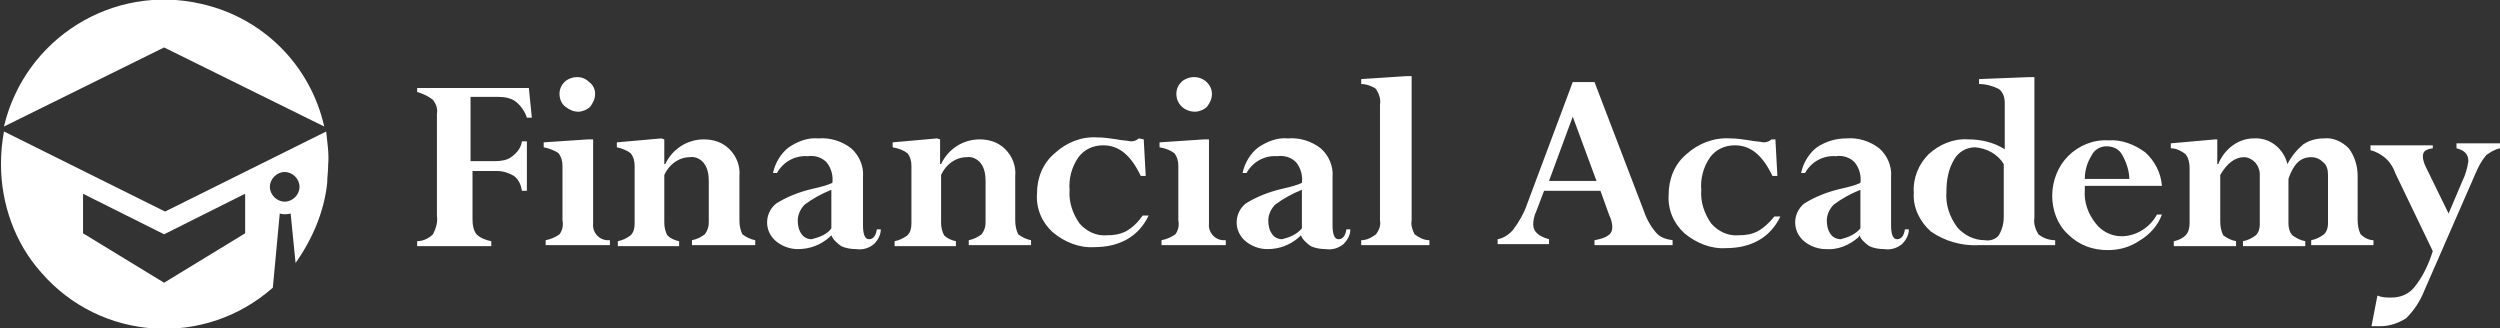
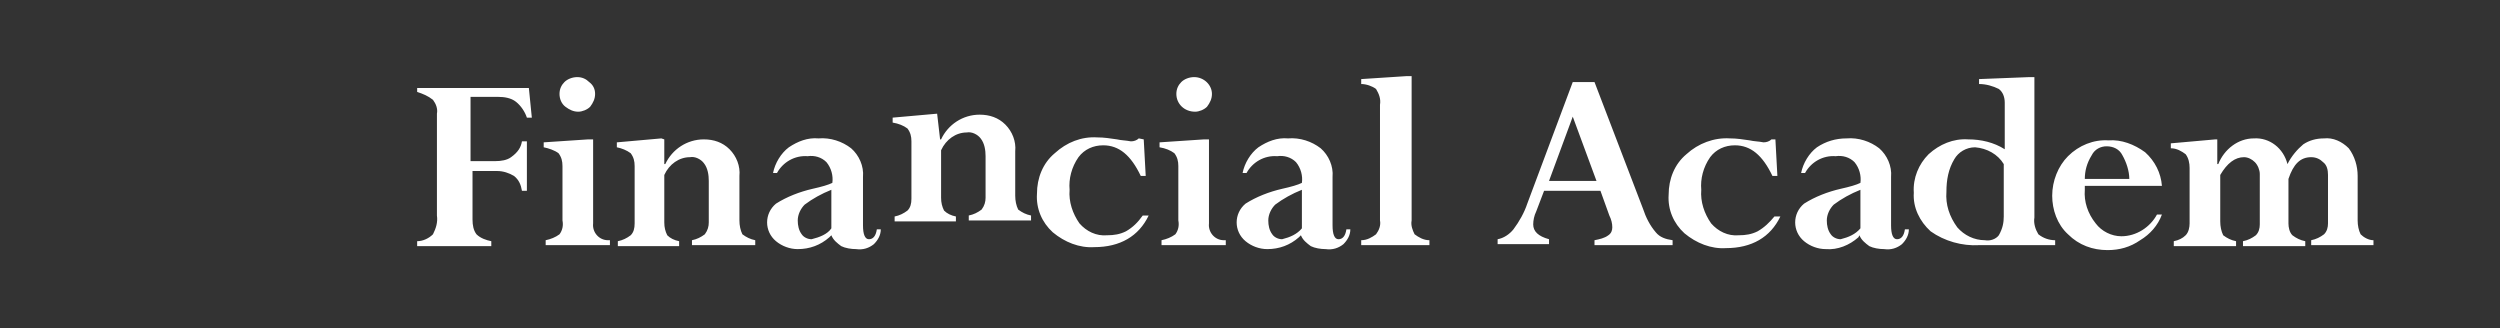
<svg xmlns="http://www.w3.org/2000/svg" version="1.1" id="レイヤー_1" x="0px" y="0px" viewBox="0 0 252.9 33.2" style="enable-background:new 0 0 252.9 33.2;" xml:space="preserve">
  <rect x="0" y="0" width="252.9" height="33.2" fill="#333333" stroke="none" />
  <style type="text/css">
	.st0{fill:#FFFFFF;}
</style>
  <g id="レイヤー_2_1_">
    <g id="レイヤー_1-2">
-       <path class="st0" d="M52.8,14.3h0.5v5h-0.5c-0.1-0.6-0.3-1.1-0.8-1.5c-0.5-0.3-1.1-0.5-1.7-0.5h-2.5v4.9c0,0.6,0.1,1.1,0.4,1.5    c0.4,0.4,1,0.6,1.5,0.7v0.5h-7.5v-0.5c0.6,0,1.2-0.3,1.6-0.7c0.3-0.6,0.5-1.2,0.4-1.9V11.5c0.1-0.5-0.1-1-0.4-1.4    c-0.5-0.4-1-0.6-1.6-0.8V8.9h11.3l0.3,3h-0.5c-0.2-0.6-0.6-1.2-1.1-1.6c-0.5-0.4-1.2-0.5-1.8-0.5h-2.8v6.5h2.5    c0.6,0,1.2-0.1,1.6-0.4C52.4,15.4,52.7,14.9,52.8,14.3z M59.5,14.1H60v8.5c-0.1,0.9,0.6,1.7,1.5,1.7c0.1,0,0.1,0,0.2,0v0.5h-6.5    v-0.5c0.5-0.1,1-0.3,1.4-0.6c0.3-0.4,0.4-0.9,0.3-1.4v-5.5c0-0.5-0.1-0.9-0.4-1.3c-0.4-0.3-1-0.5-1.5-0.6v-0.5L59.5,14.1z     M56.6,9.5c0-0.5,0.2-0.9,0.5-1.2c0.3-0.3,0.8-0.5,1.3-0.5c0.5,0,0.9,0.2,1.2,0.5C60,8.6,60.2,9,60.2,9.5c0,0.5-0.2,0.9-0.5,1.3    c-0.3,0.3-0.8,0.5-1.2,0.5c-0.5,0-0.9-0.2-1.3-0.5C56.8,10.5,56.6,10,56.6,9.5z M67.2,14.1v2.5h0.1c0.7-1.5,2.2-2.5,3.9-2.5    c1,0,1.9,0.3,2.6,1c0.7,0.7,1.1,1.7,1,2.7v4.5c0,0.5,0.1,1,0.3,1.4c0.4,0.3,0.8,0.5,1.3,0.6v0.5H70v-0.5c0.5-0.1,0.9-0.3,1.3-0.6    c0.3-0.4,0.4-0.8,0.4-1.2v-4.2c0-0.6-0.1-1.3-0.5-1.8c-0.3-0.4-0.9-0.7-1.4-0.6c-1.1,0-2.1,0.7-2.6,1.8v4.8c0,0.5,0.1,0.9,0.3,1.3    c0.3,0.3,0.7,0.5,1.2,0.6v0.5h-6.2v-0.5c0.5-0.1,0.9-0.3,1.3-0.6c0.3-0.3,0.4-0.7,0.4-1.2v-5.8c0-0.5-0.1-0.9-0.4-1.3    c-0.4-0.3-0.9-0.5-1.4-0.6v-0.5l4.5-0.4L67.2,14.1z M80.7,25.2c-0.8,0-1.6-0.3-2.2-0.8c-0.6-0.5-0.9-1.2-0.9-1.9    c0-0.7,0.3-1.4,0.9-1.9c1.1-0.7,2.4-1.2,3.7-1.5c0.9-0.2,1.6-0.4,2-0.6c0.1-0.7-0.1-1.5-0.6-2.1c-0.5-0.5-1.2-0.7-1.9-0.6    c-1.3-0.1-2.5,0.6-3.1,1.7h-0.4c0.2-1,0.8-2,1.6-2.6c0.9-0.6,1.9-1,3-0.9c1.2-0.1,2.4,0.3,3.3,1c0.8,0.7,1.3,1.8,1.2,2.9v4.9    c0,0.9,0.2,1.4,0.6,1.4s0.7-0.3,0.8-1h0.4c0,0.6-0.3,1.1-0.7,1.5c-0.5,0.4-1.1,0.6-1.8,0.5c-0.5,0-1.1-0.1-1.5-0.3    c-0.4-0.3-0.8-0.6-1-1.1L83.9,24C83,24.8,81.9,25.2,80.7,25.2z M84.1,23.1v-3.9c-1,0.4-1.9,0.9-2.7,1.5c-0.4,0.4-0.7,1-0.7,1.6    c0,0.5,0.1,1,0.4,1.4c0.2,0.3,0.6,0.5,1,0.5C82.9,24,83.7,23.7,84.1,23.1L84.1,23.1z M95.1,14.1v2.5h0.1c0.7-1.5,2.2-2.5,3.9-2.5    c1,0,1.9,0.3,2.6,1c0.7,0.7,1.1,1.7,1,2.7v4.5c0,0.5,0.1,1,0.3,1.4c0.4,0.3,0.8,0.5,1.3,0.6v0.5h-6.3v-0.5    c0.5-0.1,0.9-0.3,1.3-0.6c0.3-0.4,0.4-0.8,0.4-1.2v-4.2c0-0.6-0.1-1.3-0.5-1.8c-0.3-0.4-0.9-0.7-1.4-0.6c-1.1,0-2.1,0.7-2.6,1.8    v4.8c0,0.5,0.1,0.9,0.3,1.3c0.3,0.3,0.7,0.5,1.2,0.6v0.5h-6.2v-0.5c0.5-0.1,0.9-0.3,1.3-0.6c0.3-0.3,0.4-0.7,0.4-1.2v-5.8    c0-0.5-0.1-0.9-0.4-1.3c-0.4-0.3-0.9-0.5-1.5-0.6v-0.5l4.5-0.4L95.1,14.1z M115.7,14.1l0.2,3.7h-0.5c-1-2.1-2.2-3.1-3.8-3.1    c-1,0-1.9,0.4-2.5,1.2c-0.7,1-1,2.2-0.9,3.3c-0.1,1.2,0.3,2.4,1,3.4c0.7,0.8,1.7,1.3,2.8,1.2c0.7,0,1.3-0.1,1.9-0.4    c0.7-0.4,1.2-0.9,1.7-1.6h0.6c-1,2.1-2.9,3.2-5.5,3.2c-1.5,0.1-3-0.5-4.2-1.5c-1.1-1-1.7-2.4-1.6-3.9c0-1.6,0.6-3.1,1.8-4.1    c1.2-1.1,2.7-1.7,4.3-1.6c0.7,0,1.3,0.1,2,0.2c0.4,0.1,0.9,0.1,1.4,0.2c0.3,0,0.6-0.1,0.8-0.3L115.7,14.1z M121.8,14.1h0.5v8.5    c-0.1,0.9,0.6,1.7,1.5,1.7c0.1,0,0.1,0,0.2,0v0.5h-6.5v-0.5c0.5-0.1,1-0.3,1.4-0.6c0.3-0.4,0.4-0.9,0.3-1.4v-5.5    c0-0.5-0.1-0.9-0.4-1.3c-0.4-0.3-0.9-0.5-1.5-0.6v-0.5L121.8,14.1z M119,9.5c0-0.5,0.2-0.9,0.5-1.2c0.3-0.3,0.8-0.5,1.3-0.5    c1,0,1.8,0.8,1.8,1.7c0,0,0,0,0,0c0,0.5-0.2,0.9-0.5,1.3c-0.3,0.3-0.8,0.5-1.2,0.5C119.8,11.3,119,10.5,119,9.5z M128.2,25.2    c-0.8,0-1.6-0.3-2.2-0.8c-0.6-0.5-0.9-1.2-0.9-1.9c0-0.7,0.3-1.4,0.9-1.9c1.1-0.7,2.4-1.2,3.7-1.5c0.9-0.2,1.6-0.4,2-0.6    c0.1-0.7-0.1-1.5-0.6-2.1c-0.5-0.5-1.2-0.7-1.9-0.6c-1.3-0.1-2.5,0.6-3.1,1.7h-0.4c0.2-1,0.8-2,1.6-2.6c0.9-0.6,1.9-1,3-0.9    c1.2-0.1,2.4,0.3,3.3,1c0.8,0.7,1.3,1.8,1.2,2.9v4.9c0,0.9,0.2,1.4,0.6,1.4s0.7-0.3,0.8-1h0.4c0,0.6-0.3,1.1-0.7,1.5    c-0.5,0.4-1.1,0.6-1.8,0.5c-0.5,0-1.1-0.1-1.5-0.3c-0.4-0.3-0.8-0.6-1-1.1l-0.2,0.2C130.5,24.8,129.4,25.2,128.2,25.2z     M131.7,23.1v-3.9c-1,0.4-1.9,0.9-2.7,1.5c-0.4,0.4-0.7,1-0.7,1.6c0,0.5,0.1,1,0.4,1.4c0.2,0.3,0.6,0.5,1,0.5    C130.5,24,131.2,23.7,131.7,23.1L131.7,23.1z M137.7,24.8v-0.5c0.6,0,1.1-0.3,1.5-0.6c0.3-0.4,0.5-0.9,0.4-1.4V10.6    c0.1-0.6-0.1-1.1-0.4-1.6c-0.4-0.3-1-0.5-1.5-0.5V8l4.6-0.3h0.5v14.6c-0.1,0.5,0.1,1,0.3,1.4c0.4,0.3,0.9,0.6,1.5,0.6v0.5    L137.7,24.8z M161.3,24.8v-0.5c0.5-0.1,1-0.2,1.4-0.5c0.3-0.2,0.4-0.5,0.4-0.8c0-0.4-0.1-0.8-0.3-1.2l-0.9-2.5h-5.7l-0.8,2.1    c-0.2,0.4-0.3,0.9-0.3,1.3c0,0.7,0.5,1.2,1.6,1.5v0.5h-5.2v-0.5c0.6-0.1,1.2-0.5,1.6-1c0.6-0.8,1.1-1.7,1.4-2.6l4.6-12.3h2.2    l4.9,12.8c0.3,0.9,0.7,1.7,1.3,2.4c0.4,0.5,1,0.7,1.7,0.8v0.5L161.3,24.8z M156.7,18.3h4.8l-2.4-6.5L156.7,18.3z M179.6,14.1    l0.2,3.7h-0.5c-1-2.1-2.2-3.1-3.8-3.1c-1,0-1.9,0.4-2.5,1.2c-0.7,1-1,2.2-0.9,3.3c-0.1,1.2,0.3,2.4,1,3.4c0.7,0.8,1.7,1.3,2.8,1.2    c0.7,0,1.3-0.1,1.9-0.4c0.7-0.4,1.2-0.9,1.7-1.5h0.6c-1,2.1-2.9,3.2-5.5,3.2c-1.5,0.1-3-0.5-4.2-1.5c-1.1-1-1.7-2.4-1.6-3.9    c0-1.6,0.6-3.1,1.8-4.1c1.2-1.1,2.8-1.7,4.4-1.6c0.7,0,1.3,0.1,2,0.2c0.4,0.1,0.9,0.1,1.4,0.2c0.3,0,0.6-0.1,0.8-0.3L179.6,14.1z     M184.7,25.2c-0.8,0-1.6-0.3-2.2-0.8c-0.6-0.5-0.9-1.2-0.9-1.9c0-0.7,0.3-1.4,0.9-1.9c1.1-0.7,2.4-1.2,3.7-1.5    c0.9-0.2,1.6-0.4,2-0.6c0.1-0.7-0.1-1.5-0.6-2.1c-0.5-0.5-1.2-0.7-1.9-0.6c-1.3-0.1-2.5,0.6-3.1,1.7h-0.4c0.2-1,0.8-2,1.6-2.6    c0.9-0.6,1.9-0.9,3-0.9c1.2-0.1,2.4,0.3,3.3,1c0.8,0.7,1.3,1.8,1.2,2.9v4.9c0,0.9,0.2,1.4,0.6,1.4c0.4,0,0.7-0.3,0.8-1h0.4    c0,0.6-0.3,1.1-0.7,1.5c-0.5,0.4-1.1,0.6-1.8,0.5c-0.5,0-1.1-0.1-1.5-0.3c-0.4-0.3-0.8-0.6-1-1.1L188,24    C187.1,24.8,185.9,25.3,184.7,25.2L184.7,25.2z M188.2,23.1v-3.9c-1,0.4-1.9,0.9-2.7,1.5c-0.4,0.4-0.7,1-0.7,1.6    c0,0.5,0.1,1,0.4,1.4c0.2,0.3,0.6,0.5,1,0.5C187,24,187.7,23.7,188.2,23.1L188.2,23.1z M205.3,7.8h0.5V22    c-0.1,0.6,0.1,1.2,0.4,1.7c0.5,0.4,1.1,0.6,1.7,0.6v0.5h-7.7c-1.7,0.1-3.5-0.4-4.9-1.4c-1.1-1-1.8-2.4-1.7-3.9    c-0.1-1.5,0.5-2.9,1.5-3.9c1.1-1,2.5-1.6,4-1.5c1.3,0,2.6,0.3,3.7,1v-4.7c0-0.6-0.2-1.1-0.6-1.4c-0.6-0.3-1.3-0.5-2-0.5V8    L205.3,7.8z M202.7,21.9v-5.3c-0.6-1-1.7-1.6-2.9-1.7c-0.9,0-1.7,0.5-2.1,1.2c-0.6,1-0.8,2.1-0.8,3.3c-0.1,1.3,0.3,2.5,1.1,3.6    c0.7,0.8,1.7,1.3,2.8,1.3c0.5,0.1,1.1-0.1,1.4-0.5C202.6,23.1,202.7,22.5,202.7,21.9z M218.2,21.7h0.5c-0.4,1.1-1.2,2-2.2,2.6    c-1,0.7-2.1,1-3.3,1c-1.5,0-2.9-0.5-4-1.6c-1.1-1-1.6-2.5-1.6-3.9c0-1.5,0.6-3,1.6-4c1.1-1.1,2.6-1.7,4.1-1.6    c1.3-0.1,2.6,0.4,3.7,1.2c1,0.9,1.6,2.1,1.7,3.4h-7.8v0.4c-0.1,1.2,0.3,2.4,1.1,3.4c0.6,0.8,1.6,1.3,2.6,1.3    C216.1,23.9,217.5,23,218.2,21.7L218.2,21.7z M210.9,18.1h4.5c0-0.8-0.3-1.7-0.7-2.4c-0.3-0.6-0.9-0.9-1.6-0.9    c-0.6,0-1.2,0.3-1.5,0.9C211.1,16.5,210.9,17.3,210.9,18.1z M224.3,14.1v2.5h0.1c0.6-1.5,2-2.6,3.6-2.6c1.6-0.1,3,1,3.4,2.6    c0.4-0.8,1-1.5,1.6-2c0.6-0.4,1.3-0.6,2.1-0.6c0.9-0.1,1.8,0.3,2.5,1c0.6,0.8,0.9,1.8,0.9,2.8v4.5c0,0.5,0.1,1,0.3,1.4    c0.3,0.3,0.8,0.6,1.3,0.6v0.5h-6.3v-0.5c0.5-0.1,0.9-0.3,1.3-0.6c0.3-0.3,0.4-0.7,0.4-1.1v-4.9c0-0.5-0.1-1-0.5-1.3    c-0.3-0.3-0.7-0.5-1.2-0.5c-1.1,0-1.8,0.7-2.3,2.2v4.5c0,0.4,0.1,0.9,0.4,1.2c0.4,0.3,0.8,0.5,1.3,0.6v0.5h-6.3v-0.5    c0.5-0.1,0.9-0.3,1.3-0.6c0.3-0.3,0.4-0.7,0.4-1.1v-5.1c0-0.4-0.2-0.9-0.5-1.2c-0.3-0.3-0.7-0.5-1.1-0.5c-0.9,0-1.7,0.6-2.4,1.8    v4.7c0,0.5,0.1,1,0.3,1.4c0.4,0.3,0.8,0.5,1.3,0.6v0.5h-6.3v-0.5c0.5-0.1,0.9-0.3,1.2-0.6c0.3-0.3,0.4-0.8,0.4-1.2V17    c0-0.5-0.1-1-0.4-1.4c-0.4-0.3-0.9-0.6-1.5-0.6v-0.5l4.5-0.4L224.3,14.1z" />
-       <path class="st0" d="M252.9,14.5V15c-0.5,0.1-1,0.4-1.4,0.7c-0.5,0.6-0.8,1.2-1.1,1.9l-5.2,11.9c-0.4,1-1,1.9-1.8,2.7    c-0.8,0.5-1.7,0.8-2.6,0.8c-0.3,0-0.6,0-0.9,0l0.6-3.1c0.5,0.2,0.9,0.2,1.4,0.2c0.9,0,1.7-0.3,2.3-1c0.9-1.1,1.5-2.4,1.9-3.7    l-3.8-7.9c-0.2-0.6-0.6-1.2-1.1-1.6c-0.4-0.3-0.9-0.6-1.4-0.7v-0.5h6.3V15c-0.7,0.1-1,0.3-1,0.8c0,0.5,0.2,0.9,0.4,1.3l2.2,4.5    l1.4-3.3c0.3-0.6,0.5-1.3,0.6-2c0-0.7-0.4-1.1-1.2-1.3v-0.5L252.9,14.5z" />
-       <path class="st0" d="M16.6,4.8L0.4,12.8c2.1-8.9,11-14.5,20-12.4c6.2,1.4,11,6.2,12.4,12.4L16.6,4.8z M33.2,16.6L33.2,16.6    c0,0.7-0.1,1.3-0.1,1.9c-0.3,2.9-1.5,5.7-3.2,8.1l-0.5-5c-0.4,0.1-0.8,0.1-1.1,0l-0.7,7.5c-6.9,6.1-17.4,5.4-23.4-1.5    c-2.7-3-4.1-7-4.1-11c0-1.1,0.1-2.2,0.3-3.3l16.3,8.1l16.3-8.1C33.1,14.4,33.3,15.5,33.2,16.6z M24.8,19.6l-8.2,4.1l-8.2-4.1v4    l8.2,5l8.2-5V19.6z M30.3,18.9c0-0.8-0.7-1.5-1.5-1.5c-0.8,0-1.5,0.7-1.5,1.5c0,0.8,0.7,1.5,1.5,1.5c0,0,0,0,0,0    C29.6,20.4,30.3,19.7,30.3,18.9C30.3,18.9,30.3,18.9,30.3,18.9L30.3,18.9z" />
+       <path class="st0" d="M52.8,14.3h0.5v5h-0.5c-0.1-0.6-0.3-1.1-0.8-1.5c-0.5-0.3-1.1-0.5-1.7-0.5h-2.5v4.9c0,0.6,0.1,1.1,0.4,1.5    c0.4,0.4,1,0.6,1.5,0.7v0.5h-7.5v-0.5c0.6,0,1.2-0.3,1.6-0.7c0.3-0.6,0.5-1.2,0.4-1.9V11.5c0.1-0.5-0.1-1-0.4-1.4    c-0.5-0.4-1-0.6-1.6-0.8V8.9h11.3l0.3,3h-0.5c-0.2-0.6-0.6-1.2-1.1-1.6c-0.5-0.4-1.2-0.5-1.8-0.5h-2.8v6.5h2.5    c0.6,0,1.2-0.1,1.6-0.4C52.4,15.4,52.7,14.9,52.8,14.3z M59.5,14.1H60v8.5c-0.1,0.9,0.6,1.7,1.5,1.7c0.1,0,0.1,0,0.2,0v0.5h-6.5    v-0.5c0.5-0.1,1-0.3,1.4-0.6c0.3-0.4,0.4-0.9,0.3-1.4v-5.5c0-0.5-0.1-0.9-0.4-1.3c-0.4-0.3-1-0.5-1.5-0.6v-0.5L59.5,14.1z     M56.6,9.5c0-0.5,0.2-0.9,0.5-1.2c0.3-0.3,0.8-0.5,1.3-0.5c0.5,0,0.9,0.2,1.2,0.5C60,8.6,60.2,9,60.2,9.5c0,0.5-0.2,0.9-0.5,1.3    c-0.3,0.3-0.8,0.5-1.2,0.5c-0.5,0-0.9-0.2-1.3-0.5C56.8,10.5,56.6,10,56.6,9.5z M67.2,14.1v2.5h0.1c0.7-1.5,2.2-2.5,3.9-2.5    c1,0,1.9,0.3,2.6,1c0.7,0.7,1.1,1.7,1,2.7v4.5c0,0.5,0.1,1,0.3,1.4c0.4,0.3,0.8,0.5,1.3,0.6v0.5H70v-0.5c0.5-0.1,0.9-0.3,1.3-0.6    c0.3-0.4,0.4-0.8,0.4-1.2v-4.2c0-0.6-0.1-1.3-0.5-1.8c-0.3-0.4-0.9-0.7-1.4-0.6c-1.1,0-2.1,0.7-2.6,1.8v4.8c0,0.5,0.1,0.9,0.3,1.3    c0.3,0.3,0.7,0.5,1.2,0.6v0.5h-6.2v-0.5c0.5-0.1,0.9-0.3,1.3-0.6c0.3-0.3,0.4-0.7,0.4-1.2v-5.8c0-0.5-0.1-0.9-0.4-1.3    c-0.4-0.3-0.9-0.5-1.4-0.6v-0.5l4.5-0.4L67.2,14.1z M80.7,25.2c-0.8,0-1.6-0.3-2.2-0.8c-0.6-0.5-0.9-1.2-0.9-1.9    c0-0.7,0.3-1.4,0.9-1.9c1.1-0.7,2.4-1.2,3.7-1.5c0.9-0.2,1.6-0.4,2-0.6c0.1-0.7-0.1-1.5-0.6-2.1c-0.5-0.5-1.2-0.7-1.9-0.6    c-1.3-0.1-2.5,0.6-3.1,1.7h-0.4c0.2-1,0.8-2,1.6-2.6c0.9-0.6,1.9-1,3-0.9c1.2-0.1,2.4,0.3,3.3,1c0.8,0.7,1.3,1.8,1.2,2.9v4.9    c0,0.9,0.2,1.4,0.6,1.4s0.7-0.3,0.8-1h0.4c0,0.6-0.3,1.1-0.7,1.5c-0.5,0.4-1.1,0.6-1.8,0.5c-0.5,0-1.1-0.1-1.5-0.3    c-0.4-0.3-0.8-0.6-1-1.1L83.9,24C83,24.8,81.9,25.2,80.7,25.2z M84.1,23.1v-3.9c-1,0.4-1.9,0.9-2.7,1.5c-0.4,0.4-0.7,1-0.7,1.6    c0,0.5,0.1,1,0.4,1.4c0.2,0.3,0.6,0.5,1,0.5C82.9,24,83.7,23.7,84.1,23.1L84.1,23.1z M95.1,14.1h0.1c0.7-1.5,2.2-2.5,3.9-2.5    c1,0,1.9,0.3,2.6,1c0.7,0.7,1.1,1.7,1,2.7v4.5c0,0.5,0.1,1,0.3,1.4c0.4,0.3,0.8,0.5,1.3,0.6v0.5h-6.3v-0.5    c0.5-0.1,0.9-0.3,1.3-0.6c0.3-0.4,0.4-0.8,0.4-1.2v-4.2c0-0.6-0.1-1.3-0.5-1.8c-0.3-0.4-0.9-0.7-1.4-0.6c-1.1,0-2.1,0.7-2.6,1.8    v4.8c0,0.5,0.1,0.9,0.3,1.3c0.3,0.3,0.7,0.5,1.2,0.6v0.5h-6.2v-0.5c0.5-0.1,0.9-0.3,1.3-0.6c0.3-0.3,0.4-0.7,0.4-1.2v-5.8    c0-0.5-0.1-0.9-0.4-1.3c-0.4-0.3-0.9-0.5-1.5-0.6v-0.5l4.5-0.4L95.1,14.1z M115.7,14.1l0.2,3.7h-0.5c-1-2.1-2.2-3.1-3.8-3.1    c-1,0-1.9,0.4-2.5,1.2c-0.7,1-1,2.2-0.9,3.3c-0.1,1.2,0.3,2.4,1,3.4c0.7,0.8,1.7,1.3,2.8,1.2c0.7,0,1.3-0.1,1.9-0.4    c0.7-0.4,1.2-0.9,1.7-1.6h0.6c-1,2.1-2.9,3.2-5.5,3.2c-1.5,0.1-3-0.5-4.2-1.5c-1.1-1-1.7-2.4-1.6-3.9c0-1.6,0.6-3.1,1.8-4.1    c1.2-1.1,2.7-1.7,4.3-1.6c0.7,0,1.3,0.1,2,0.2c0.4,0.1,0.9,0.1,1.4,0.2c0.3,0,0.6-0.1,0.8-0.3L115.7,14.1z M121.8,14.1h0.5v8.5    c-0.1,0.9,0.6,1.7,1.5,1.7c0.1,0,0.1,0,0.2,0v0.5h-6.5v-0.5c0.5-0.1,1-0.3,1.4-0.6c0.3-0.4,0.4-0.9,0.3-1.4v-5.5    c0-0.5-0.1-0.9-0.4-1.3c-0.4-0.3-0.9-0.5-1.5-0.6v-0.5L121.8,14.1z M119,9.5c0-0.5,0.2-0.9,0.5-1.2c0.3-0.3,0.8-0.5,1.3-0.5    c1,0,1.8,0.8,1.8,1.7c0,0,0,0,0,0c0,0.5-0.2,0.9-0.5,1.3c-0.3,0.3-0.8,0.5-1.2,0.5C119.8,11.3,119,10.5,119,9.5z M128.2,25.2    c-0.8,0-1.6-0.3-2.2-0.8c-0.6-0.5-0.9-1.2-0.9-1.9c0-0.7,0.3-1.4,0.9-1.9c1.1-0.7,2.4-1.2,3.7-1.5c0.9-0.2,1.6-0.4,2-0.6    c0.1-0.7-0.1-1.5-0.6-2.1c-0.5-0.5-1.2-0.7-1.9-0.6c-1.3-0.1-2.5,0.6-3.1,1.7h-0.4c0.2-1,0.8-2,1.6-2.6c0.9-0.6,1.9-1,3-0.9    c1.2-0.1,2.4,0.3,3.3,1c0.8,0.7,1.3,1.8,1.2,2.9v4.9c0,0.9,0.2,1.4,0.6,1.4s0.7-0.3,0.8-1h0.4c0,0.6-0.3,1.1-0.7,1.5    c-0.5,0.4-1.1,0.6-1.8,0.5c-0.5,0-1.1-0.1-1.5-0.3c-0.4-0.3-0.8-0.6-1-1.1l-0.2,0.2C130.5,24.8,129.4,25.2,128.2,25.2z     M131.7,23.1v-3.9c-1,0.4-1.9,0.9-2.7,1.5c-0.4,0.4-0.7,1-0.7,1.6c0,0.5,0.1,1,0.4,1.4c0.2,0.3,0.6,0.5,1,0.5    C130.5,24,131.2,23.7,131.7,23.1L131.7,23.1z M137.7,24.8v-0.5c0.6,0,1.1-0.3,1.5-0.6c0.3-0.4,0.5-0.9,0.4-1.4V10.6    c0.1-0.6-0.1-1.1-0.4-1.6c-0.4-0.3-1-0.5-1.5-0.5V8l4.6-0.3h0.5v14.6c-0.1,0.5,0.1,1,0.3,1.4c0.4,0.3,0.9,0.6,1.5,0.6v0.5    L137.7,24.8z M161.3,24.8v-0.5c0.5-0.1,1-0.2,1.4-0.5c0.3-0.2,0.4-0.5,0.4-0.8c0-0.4-0.1-0.8-0.3-1.2l-0.9-2.5h-5.7l-0.8,2.1    c-0.2,0.4-0.3,0.9-0.3,1.3c0,0.7,0.5,1.2,1.6,1.5v0.5h-5.2v-0.5c0.6-0.1,1.2-0.5,1.6-1c0.6-0.8,1.1-1.7,1.4-2.6l4.6-12.3h2.2    l4.9,12.8c0.3,0.9,0.7,1.7,1.3,2.4c0.4,0.5,1,0.7,1.7,0.8v0.5L161.3,24.8z M156.7,18.3h4.8l-2.4-6.5L156.7,18.3z M179.6,14.1    l0.2,3.7h-0.5c-1-2.1-2.2-3.1-3.8-3.1c-1,0-1.9,0.4-2.5,1.2c-0.7,1-1,2.2-0.9,3.3c-0.1,1.2,0.3,2.4,1,3.4c0.7,0.8,1.7,1.3,2.8,1.2    c0.7,0,1.3-0.1,1.9-0.4c0.7-0.4,1.2-0.9,1.7-1.5h0.6c-1,2.1-2.9,3.2-5.5,3.2c-1.5,0.1-3-0.5-4.2-1.5c-1.1-1-1.7-2.4-1.6-3.9    c0-1.6,0.6-3.1,1.8-4.1c1.2-1.1,2.8-1.7,4.4-1.6c0.7,0,1.3,0.1,2,0.2c0.4,0.1,0.9,0.1,1.4,0.2c0.3,0,0.6-0.1,0.8-0.3L179.6,14.1z     M184.7,25.2c-0.8,0-1.6-0.3-2.2-0.8c-0.6-0.5-0.9-1.2-0.9-1.9c0-0.7,0.3-1.4,0.9-1.9c1.1-0.7,2.4-1.2,3.7-1.5    c0.9-0.2,1.6-0.4,2-0.6c0.1-0.7-0.1-1.5-0.6-2.1c-0.5-0.5-1.2-0.7-1.9-0.6c-1.3-0.1-2.5,0.6-3.1,1.7h-0.4c0.2-1,0.8-2,1.6-2.6    c0.9-0.6,1.9-0.9,3-0.9c1.2-0.1,2.4,0.3,3.3,1c0.8,0.7,1.3,1.8,1.2,2.9v4.9c0,0.9,0.2,1.4,0.6,1.4c0.4,0,0.7-0.3,0.8-1h0.4    c0,0.6-0.3,1.1-0.7,1.5c-0.5,0.4-1.1,0.6-1.8,0.5c-0.5,0-1.1-0.1-1.5-0.3c-0.4-0.3-0.8-0.6-1-1.1L188,24    C187.1,24.8,185.9,25.3,184.7,25.2L184.7,25.2z M188.2,23.1v-3.9c-1,0.4-1.9,0.9-2.7,1.5c-0.4,0.4-0.7,1-0.7,1.6    c0,0.5,0.1,1,0.4,1.4c0.2,0.3,0.6,0.5,1,0.5C187,24,187.7,23.7,188.2,23.1L188.2,23.1z M205.3,7.8h0.5V22    c-0.1,0.6,0.1,1.2,0.4,1.7c0.5,0.4,1.1,0.6,1.7,0.6v0.5h-7.7c-1.7,0.1-3.5-0.4-4.9-1.4c-1.1-1-1.8-2.4-1.7-3.9    c-0.1-1.5,0.5-2.9,1.5-3.9c1.1-1,2.5-1.6,4-1.5c1.3,0,2.6,0.3,3.7,1v-4.7c0-0.6-0.2-1.1-0.6-1.4c-0.6-0.3-1.3-0.5-2-0.5V8    L205.3,7.8z M202.7,21.9v-5.3c-0.6-1-1.7-1.6-2.9-1.7c-0.9,0-1.7,0.5-2.1,1.2c-0.6,1-0.8,2.1-0.8,3.3c-0.1,1.3,0.3,2.5,1.1,3.6    c0.7,0.8,1.7,1.3,2.8,1.3c0.5,0.1,1.1-0.1,1.4-0.5C202.6,23.1,202.7,22.5,202.7,21.9z M218.2,21.7h0.5c-0.4,1.1-1.2,2-2.2,2.6    c-1,0.7-2.1,1-3.3,1c-1.5,0-2.9-0.5-4-1.6c-1.1-1-1.6-2.5-1.6-3.9c0-1.5,0.6-3,1.6-4c1.1-1.1,2.6-1.7,4.1-1.6    c1.3-0.1,2.6,0.4,3.7,1.2c1,0.9,1.6,2.1,1.7,3.4h-7.8v0.4c-0.1,1.2,0.3,2.4,1.1,3.4c0.6,0.8,1.6,1.3,2.6,1.3    C216.1,23.9,217.5,23,218.2,21.7L218.2,21.7z M210.9,18.1h4.5c0-0.8-0.3-1.7-0.7-2.4c-0.3-0.6-0.9-0.9-1.6-0.9    c-0.6,0-1.2,0.3-1.5,0.9C211.1,16.5,210.9,17.3,210.9,18.1z M224.3,14.1v2.5h0.1c0.6-1.5,2-2.6,3.6-2.6c1.6-0.1,3,1,3.4,2.6    c0.4-0.8,1-1.5,1.6-2c0.6-0.4,1.3-0.6,2.1-0.6c0.9-0.1,1.8,0.3,2.5,1c0.6,0.8,0.9,1.8,0.9,2.8v4.5c0,0.5,0.1,1,0.3,1.4    c0.3,0.3,0.8,0.6,1.3,0.6v0.5h-6.3v-0.5c0.5-0.1,0.9-0.3,1.3-0.6c0.3-0.3,0.4-0.7,0.4-1.1v-4.9c0-0.5-0.1-1-0.5-1.3    c-0.3-0.3-0.7-0.5-1.2-0.5c-1.1,0-1.8,0.7-2.3,2.2v4.5c0,0.4,0.1,0.9,0.4,1.2c0.4,0.3,0.8,0.5,1.3,0.6v0.5h-6.3v-0.5    c0.5-0.1,0.9-0.3,1.3-0.6c0.3-0.3,0.4-0.7,0.4-1.1v-5.1c0-0.4-0.2-0.9-0.5-1.2c-0.3-0.3-0.7-0.5-1.1-0.5c-0.9,0-1.7,0.6-2.4,1.8    v4.7c0,0.5,0.1,1,0.3,1.4c0.4,0.3,0.8,0.5,1.3,0.6v0.5h-6.3v-0.5c0.5-0.1,0.9-0.3,1.2-0.6c0.3-0.3,0.4-0.8,0.4-1.2V17    c0-0.5-0.1-1-0.4-1.4c-0.4-0.3-0.9-0.6-1.5-0.6v-0.5l4.5-0.4L224.3,14.1z" />
    </g>
  </g>
</svg>